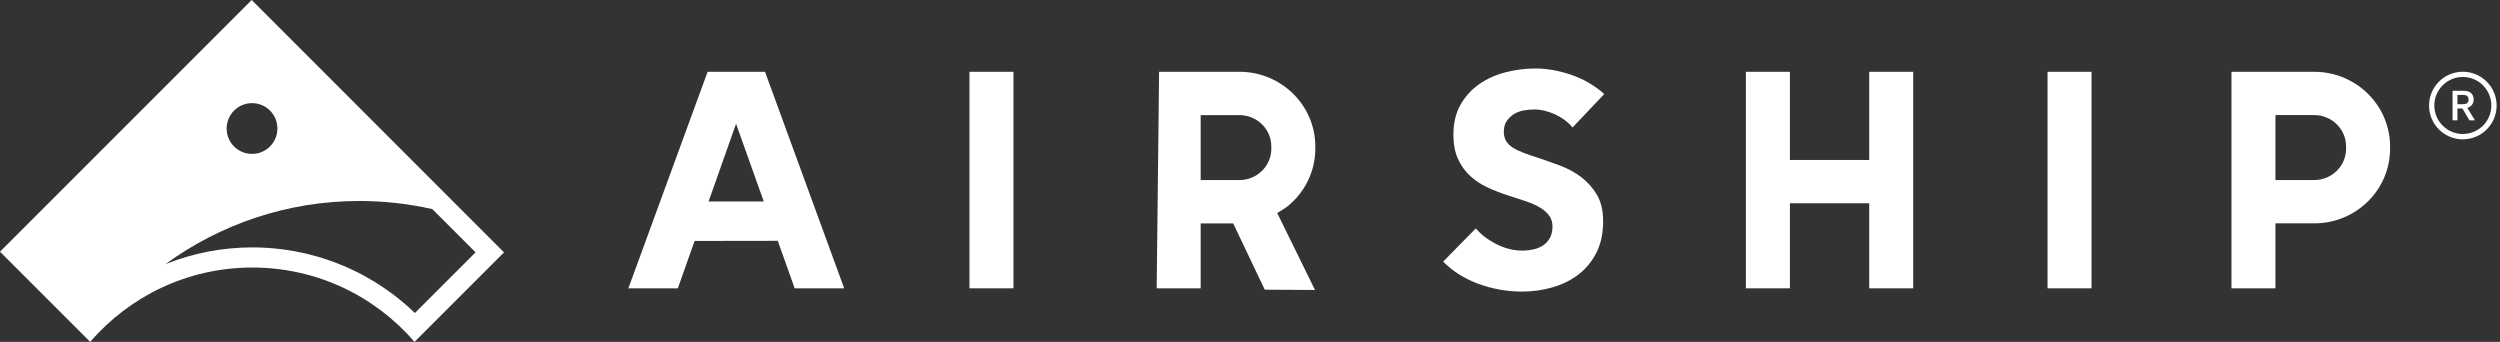
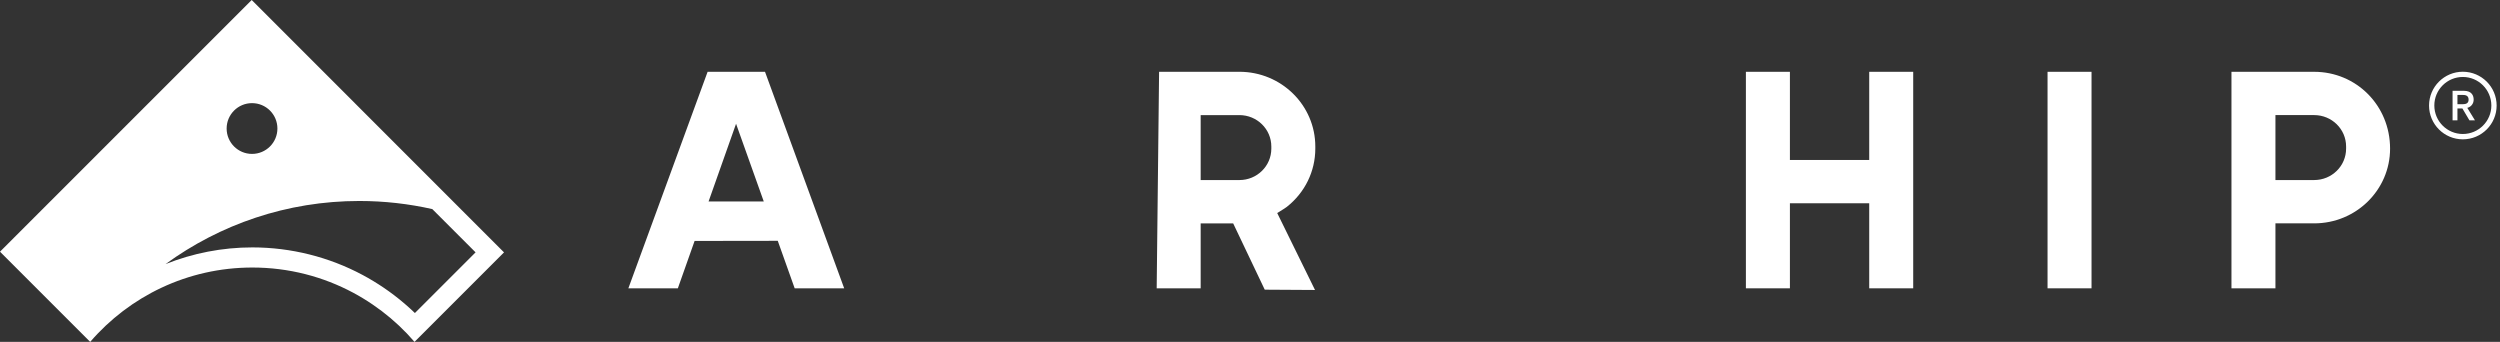
<svg xmlns="http://www.w3.org/2000/svg" width="585" height="80" viewBox="0 0 585 80" fill="none">
  <rect x="0" y="0" width="585" height="80" fill="#333333" stroke="none" />
  <g clip-path="url(#clip0_3100_97)">
    <path d="M165.581 16.802L147.036 67.466H158.615L162.537 56.38L181.996 56.352L185.954 67.466H197.539L179.015 16.802H165.581ZM165.806 47.143L172.238 28.963L172.26 29.02L172.527 29.772L178.72 47.143H165.806Z" fill="white" />
-     <path d="M237.152 16.802H226.86V67.466H237.152V16.802Z" fill="white" />
    <path d="M58.897 0L0 58.897L20.942 79.838L21.104 80C30.292 69.35 43.88 62.601 59.051 62.601C67.585 62.601 75.621 64.738 82.65 68.499C84.211 69.335 85.722 70.249 87.184 71.248C87.915 71.747 88.626 72.26 89.329 72.787C92.133 74.918 94.707 77.335 96.998 80L117.94 59.058L110.594 51.712L58.897 0ZM58.974 24.134C62.257 24.134 64.914 26.791 64.914 30.074C64.914 33.357 62.257 36.014 58.974 36.014C55.691 36.014 53.033 33.357 53.033 30.074C53.033 26.791 55.691 24.134 58.974 24.134ZM97.09 73.251C95.536 71.754 93.891 70.341 92.175 69.04C91.409 68.457 90.622 67.894 89.828 67.353C88.232 66.27 86.566 65.258 84.871 64.352C76.984 60.127 68.056 57.891 59.051 57.891C52.007 57.891 45.125 59.248 38.735 61.8C51.465 52.527 67.121 47.03 84.078 47.03C89.948 47.03 95.662 47.691 101.16 48.928L107.262 55.03L111.283 59.051L97.082 73.251H97.09Z" fill="white" />
    <path d="M576.303 16.787C571.938 16.787 568.398 20.33 568.398 24.696C568.398 29.061 571.938 32.604 576.303 32.604C580.673 32.604 584.213 29.061 584.213 24.696C584.213 20.33 580.673 16.787 576.303 16.787ZM576.303 31.353C572.623 31.353 569.633 28.365 569.633 24.682C569.633 20.998 572.623 18.01 576.303 18.01C579.983 18.017 582.963 20.998 582.978 24.682C582.978 28.365 579.988 31.353 576.303 31.353Z" fill="white" />
    <path d="M489.417 16.802H479.126V67.466H489.417V16.802Z" fill="white" />
-     <path d="M541.523 16.802H522.163V67.466H532.453V52.267H541.523C551.328 52.267 559.278 44.443 559.278 34.784V34.285C559.278 24.633 551.328 16.802 541.523 16.802ZM548.988 34.784C548.988 38.84 545.648 42.13 541.523 42.13H532.453V26.932H541.523C545.643 26.932 548.988 30.222 548.988 34.278V34.777V34.784Z" fill="white" />
+     <path d="M541.523 16.802H522.163V67.466H532.453V52.267H541.523C551.328 52.267 559.278 44.443 559.278 34.784C559.278 24.633 551.328 16.802 541.523 16.802ZM548.988 34.784C548.988 38.84 545.648 42.13 541.523 42.13H532.453V26.932H541.523C545.643 26.932 548.988 30.222 548.988 34.278V34.777V34.784Z" fill="white" />
    <path d="M290.025 16.804H271.227L270.664 67.468H280.956V52.27H288.562L295.951 67.784L307.712 67.855L298.868 49.851C299.895 49.24 300.963 48.53 301.139 48.389C305.364 45.043 307.782 40.08 307.782 34.779V34.28C307.782 24.628 299.831 16.797 290.025 16.797V16.804ZM297.49 34.786C297.49 38.843 294.151 42.133 290.025 42.133H280.956V26.934H290.025C294.144 26.934 297.49 30.224 297.49 34.28V34.779V34.786Z" fill="white" />
    <path d="M578.836 23.311C578.836 22.537 578.536 21.244 576.501 21.244H573.901V28.161H575.041V25.384H576.201L577.846 28.161H579.141L577.346 25.237C578.226 25.026 578.856 24.232 578.836 23.311ZM576.391 24.379H575.041V22.221H576.391C577.226 22.221 577.651 22.587 577.651 23.304C577.651 24.021 577.241 24.372 576.391 24.372V24.379Z" fill="white" />
-     <path d="M354.291 26.671C354.973 26.263 355.739 25.982 356.583 25.834C357.412 25.694 358.242 25.617 359.05 25.617C360.625 25.617 362.277 26.017 363.971 26.805C365.595 27.557 366.938 28.576 367.971 29.834L375.395 22.003C373.236 20.07 370.706 18.58 367.866 17.574C364.948 16.548 362.059 16.028 359.268 16.028C356.934 16.028 354.6 16.323 352.323 16.907C350.045 17.49 347.971 18.418 346.164 19.669C344.358 20.921 342.874 22.544 341.771 24.485C340.66 26.425 340.098 28.801 340.098 31.529C340.098 33.75 340.463 35.662 341.173 37.209C341.89 38.755 342.846 40.091 344.027 41.174C345.208 42.263 346.572 43.17 348.077 43.859C349.602 44.562 351.17 45.181 352.758 45.687C354.446 46.221 355.894 46.692 357.18 47.135C358.481 47.585 359.584 48.091 360.47 48.639C361.356 49.188 362.052 49.813 362.537 50.495C363.029 51.184 363.282 52.028 363.282 53.005C363.282 53.982 363.085 54.903 362.692 55.641C362.298 56.373 361.764 56.97 361.11 57.406C360.449 57.842 359.683 58.165 358.818 58.355C357.961 58.544 357.068 58.643 356.168 58.643C354.164 58.643 352.133 58.123 350.108 57.103C348.168 56.119 346.565 54.889 345.342 53.441L337.7 61.216C339.866 63.431 342.607 65.166 345.841 66.376C349.152 67.606 352.625 68.231 356.168 68.231C358.593 68.231 360.976 67.901 363.254 67.248C365.532 66.601 367.577 65.588 369.342 64.246C371.106 62.903 372.526 61.173 373.567 59.114C374.607 57.054 375.135 54.572 375.135 51.739C375.135 49.293 374.642 47.219 373.679 45.581C372.709 43.936 371.458 42.544 369.982 41.427C368.491 40.309 366.825 39.402 365.011 38.734C363.177 38.052 361.398 37.42 359.718 36.864C358.579 36.506 357.511 36.133 356.533 35.768C355.591 35.409 354.755 35.016 354.066 34.587C353.363 34.151 352.822 33.631 352.449 33.04C352.084 32.443 351.894 31.697 351.894 30.819C351.894 29.792 352.133 28.935 352.597 28.274C353.061 27.62 353.63 27.086 354.312 26.664L354.291 26.671Z" fill="white" />
    <path d="M437.398 37.434H418.839V16.802H408.54V67.466H418.839V47.565H437.398V67.466H447.69V16.802H437.398V37.434Z" fill="white" />
  </g>
  <defs>
    <clipPath id="clip0_3100_97">
      <rect width="585" height="80" fill="white" />
    </clipPath>
  </defs>
</svg>